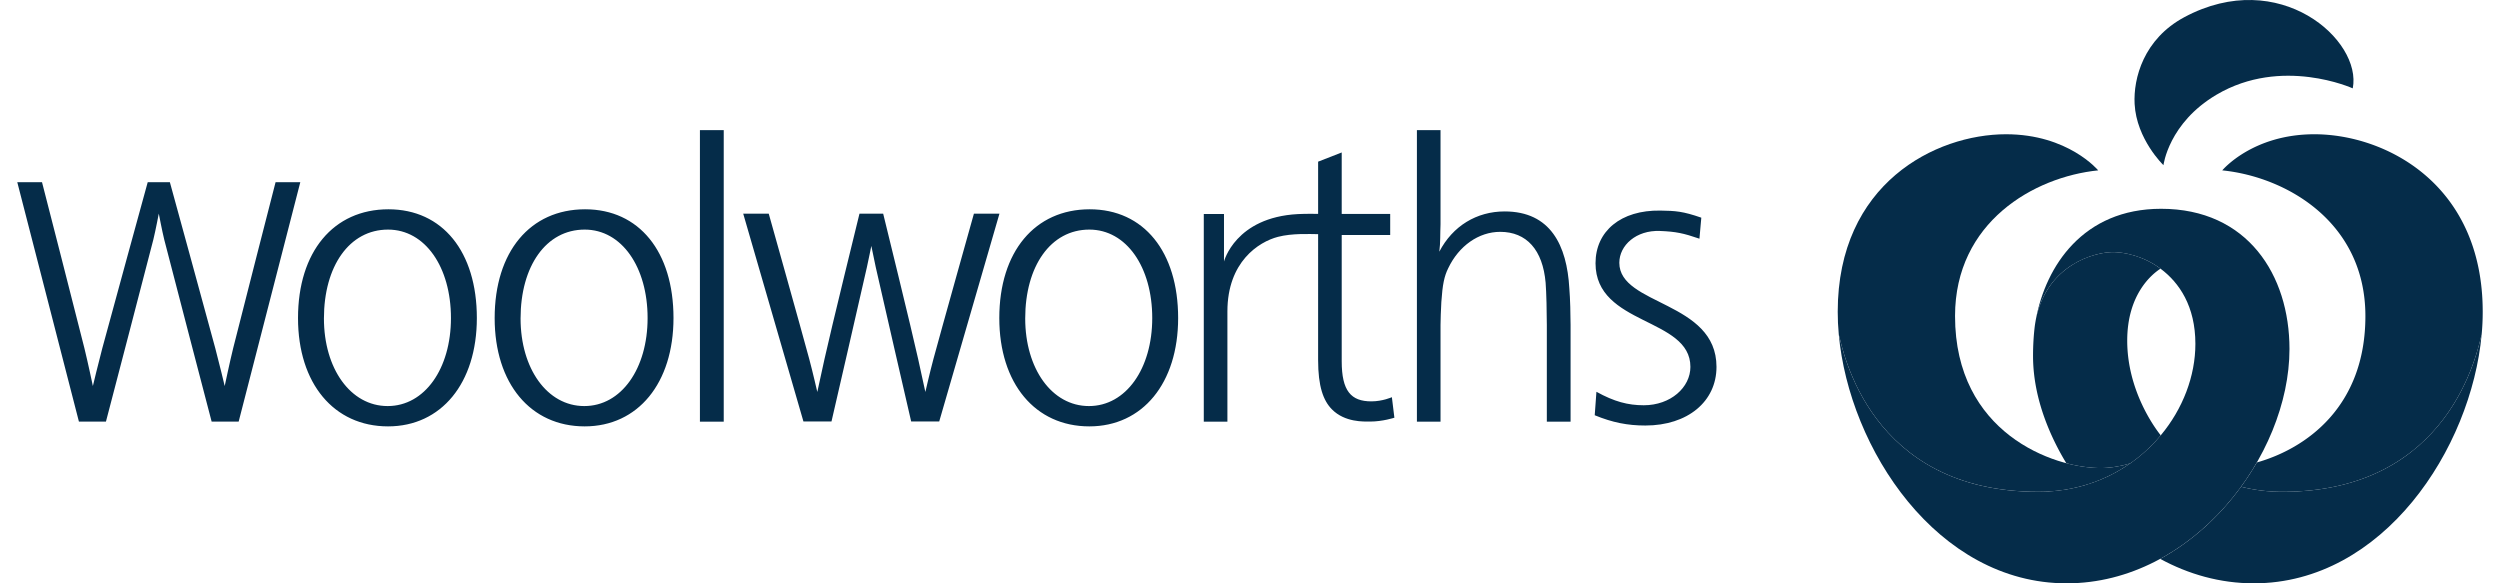
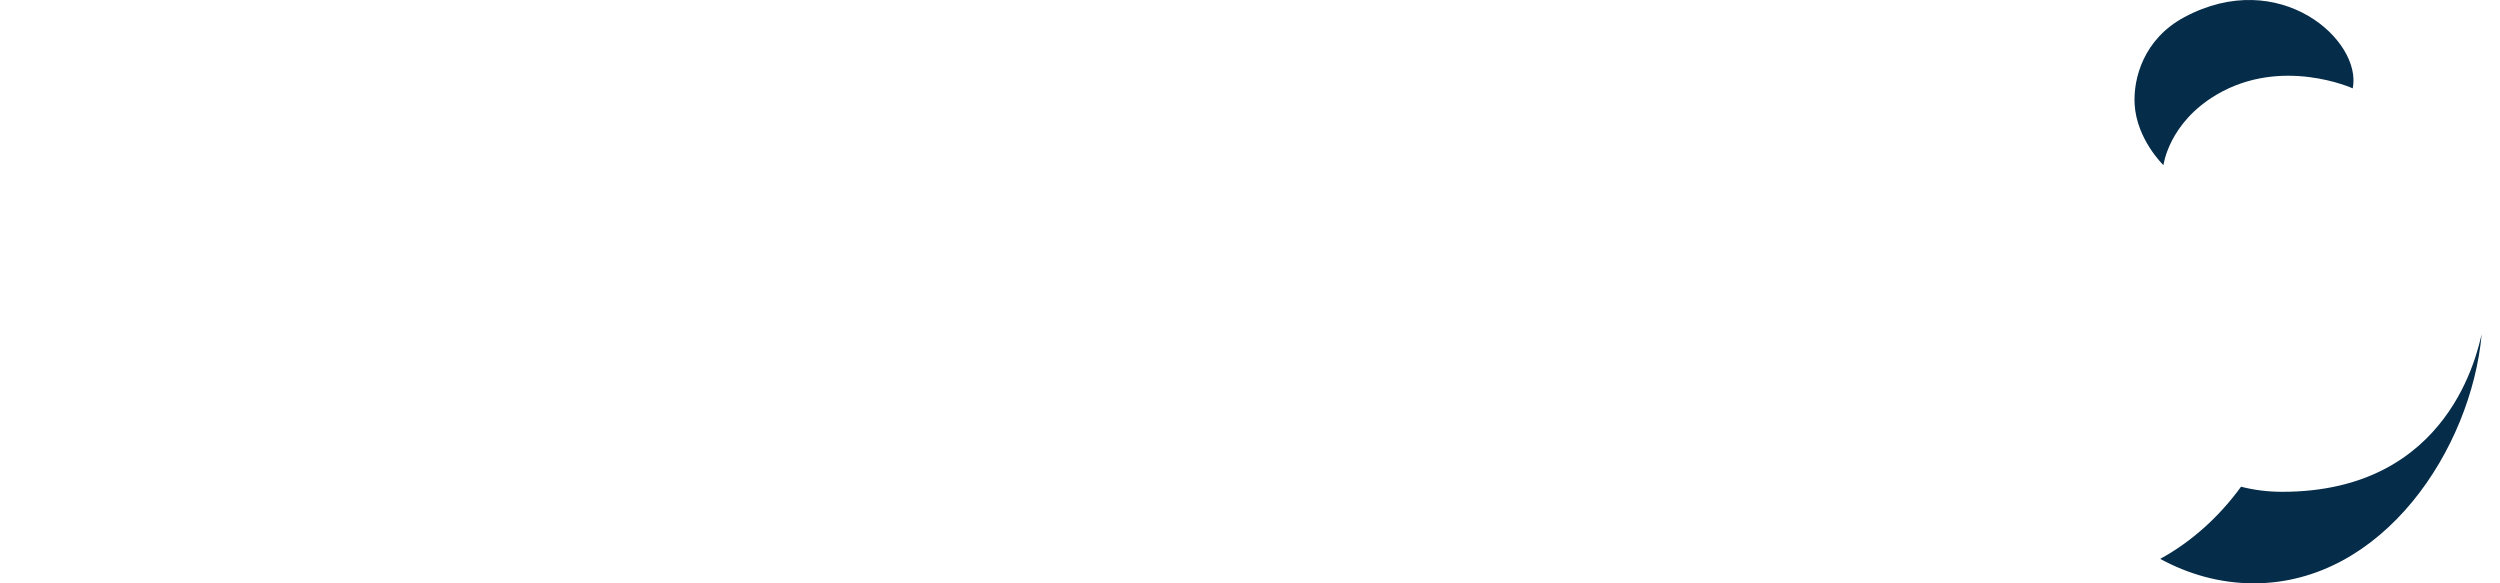
<svg xmlns="http://www.w3.org/2000/svg" width="270" height="63" viewBox="0 0 912.854 215.986">
-   <path fill="#052C49" d="M252.756 48.188h8.815v107.939h-8.815zM242.968 117.762c0 24.098-13.153 40.11-32.888 40.11-20.024 0-33.327-15.854-33.327-40.11 0-24.574 13.154-40.27 33.475-40.27 20.022 0 32.74 15.696 32.74 40.27zm-56.621.156c0 18.551 9.846 32.431 23.59 32.431 13.737 0 23.443-13.88 23.443-32.587 0-18.869-9.562-32.752-23.301-32.752-14.324 0-23.732 13.569-23.732 32.908zM429.82 117.762c0 24.098-13.151 40.11-32.891 40.11-20.025 0-33.327-15.854-33.327-40.11 0-24.574 13.158-40.27 33.476-40.27 20.025 0 32.742 15.696 32.742 40.27zm-56.624.156c0 18.551 9.85 32.431 23.591 32.431 13.737 0 23.444-13.88 23.444-32.587 0-18.869-9.562-32.752-23.302-32.752-14.328 0-23.733 13.569-23.733 32.908zM170.159 117.762c0 24.098-13.155 40.11-32.886 40.11-20.027 0-33.329-15.854-33.329-40.11 0-24.574 13.155-40.27 33.472-40.27 20.025 0 32.743 15.696 32.743 40.27zm-56.62.156c0 18.551 9.845 32.431 23.587 32.431 13.74 0 23.445-13.88 23.445-32.587 0-18.869-9.563-32.752-23.298-32.752-14.328 0-23.734 13.569-23.734 32.908zM526.972 79.393v3.649c-.155 3.331 0 6.816-.45 10.146 4.954-9.512 13.818-14.904 24.189-14.904 16.971 0 23.061 12.525 23.955 28.538.308 3.651.459 9.834.459 13.475v35.832h-8.793v-35.832c0-4.437-.158-11.939-.443-15.583-1.057-12.217-7.065-18.87-16.825-18.87-7.977 0-15.333 5.229-19.247 13.475-1.49 3.016-2.098 6.025-2.545 12.529-.156 2.377-.3 7.187-.3 8.449v35.832h-8.745V48.188h8.745v31.205zM622.84 88.379c-5.92-2.033-8.718-2.625-14.617-2.861-8.776-.358-15.05 5.291-15.05 11.792 0 15.853 35.979 14.109 35.979 38.527 0 12.841-10.688 21.716-26.34 21.716-6.596 0-12.153-1.104-18.745-3.806l.629-8.688c6.59 3.643 11.667 4.991 17.525 4.991 9.959 0 17.271-6.602 17.271-14.213 0-18.394-35.128-15.224-35.128-38.37 0-11.887 9.374-19.731 24.002-19.499 5.647.091 8.299.248 15.165 2.626l-.691 7.785zM320.605 79.109s10.706 43.563 12.938 53.766l2.681 12.258s1.667-7.287 2.999-12.246c2.76-10.269 14.981-53.776 14.981-53.776h9.453l-22.302 76.943h-10.384s-11.729-50.828-13.103-57.079c-.69-3.138-1.648-7.918-1.648-7.918s-.956 4.78-1.651 7.918c-1.374 6.251-13.1 57.079-13.1 57.079H291.08L268.782 79.11h9.452s12.224 43.509 14.985 53.776c1.331 4.959 2.995 12.246 2.995 12.246s1.595-7.287 2.68-12.258c2.235-10.202 12.938-53.766 12.938-53.766h8.773zM56.5 67.468s14.389 52.433 16.814 61.487c1.358 5.061 3.485 13.98 3.485 13.98s1.88-8.933 3.14-14.027c2.228-8.982 15.693-61.44 15.693-61.44h9.155l-22.82 88.638H71.962S55.209 91.971 54.405 88.691c-.802-3.279-2.01-9.603-2.01-9.603s-1.206 6.322-2.013 9.603c-.799 3.28-17.554 67.415-17.554 67.415H22.821L0 67.468h9.158s13.464 52.458 15.688 61.44c1.263 5.096 3.142 14.027 3.142 14.027s2.131-8.921 3.487-13.98c2.427-9.056 16.816-61.487 16.816-61.487H56.5zM439.315 156.127V79.244h7.482v17.578s4.171-16.354 27.406-17.557c3.234-.169 7.446-.069 7.446-.069V59.859l8.735-3.407v22.764h17.952v7.795h-17.952v46.735c0 11.027 3.446 14.865 10.97 14.865 4.169 0 7.605-1.546 7.605-1.546l.929 7.598s-4.35 1.424-8.95 1.424c-2.369 0-9.375.336-14.171-4.513-3.207-3.242-5.118-8.497-5.118-18.265 0-8.925.014-46.612.002-46.612-3.042-.022-9.587-.385-14.892 1.001-7.094 1.86-18.697 9.231-18.697 27.624v40.806h-8.747v-.001z" />
  <g>
    <linearGradient id="a" gradientUnits="userSpaceOnUse" x1="884.555" y1="15.963" x2="809.305" y2="33.522" gradientTransform="matrix(1 0 0 -1 8.4 192.084)">
      <stop offset=".121" stop-color="#009950" />
      <stop offset=".534" stop-color="#6bb453" />
      <stop offset=".843" stop-color="#9cc854" />
      <stop offset="1" stop-color="#b1d355" />
    </linearGradient>
    <path fill="#052C49" d="M838.631 182.1c-5.383 0-10.469-.665-15.261-1.887-7.906 10.874-18.105 20.262-29.929 26.714 10.446 5.687 22.167 9.059 34.658 9.059 47.897 0 80.505-49.83 84.366-92.176-1.521 5.604-11.387 58.29-73.834 58.29z" />
    <linearGradient id="b" gradientUnits="userSpaceOnUse" x1="856.235" y1="178.589" x2="856.235" y2="8.76" gradientTransform="matrix(1 0 0 -1 8.4 192.084)">
      <stop offset="0" stop-color="#06a94e" />
      <stop offset=".149" stop-color="#5ab450" />
      <stop offset=".318" stop-color="#81c052" />
      <stop offset=".479" stop-color="#9bca53" />
      <stop offset=".626" stop-color="#abd155" />
      <stop offset=".747" stop-color="#b1d355" />
    </linearGradient>
-     <path fill="#052C49" d="M850.548 49.709c-23.04 0-34.131 13.373-34.131 13.373 23.782 2.407 53 19.186 53 53.941 0 33.753-22.117 49.087-40.197 54.212a98.661 98.661 0 0 1-5.85 8.978c4.792 1.222 9.878 1.887 15.261 1.887 62.447 0 72.313-52.686 73.836-58.29a89.38 89.38 0 0 0 .387-8.382c-.001-47.51-36.275-65.719-62.306-65.719z" />
    <linearGradient id="c" gradientUnits="userSpaceOnUse" x1="719.807" y1="178.589" x2="719.807" y2="8.76" gradientTransform="matrix(1 0 0 -1 8.4 192.084)">
      <stop offset="0" stop-color="#06a94e" />
      <stop offset=".149" stop-color="#5ab450" />
      <stop offset=".318" stop-color="#81c052" />
      <stop offset=".479" stop-color="#9bca53" />
      <stop offset=".626" stop-color="#abd155" />
      <stop offset=".747" stop-color="#b1d355" />
    </linearGradient>
-     <path fill="#052C49" d="M748.263 182.1c13.257 0 24.843-4.049 34.11-10.538-3.176.951-7.079 1.73-11.01 1.73-17.63 0-53.886-13.053-53.886-56.269 0-34.757 29.219-51.534 53.001-53.941 0 0-11.091-13.373-34.13-13.373-26.033 0-62.308 18.209-62.308 65.719 0 2.755.119 5.54.386 8.382 1.522 5.651 11.198 58.29 73.837 58.29z" />
+     <path fill="#052C49" d="M748.263 182.1z" />
    <linearGradient id="d" gradientUnits="userSpaceOnUse" x1="761.598" y1="99.329" x2="761.598" y2="16.59" gradientTransform="matrix(1 0 0 -1 8.4 192.084)">
      <stop offset=".187" stop-color="#009950" />
      <stop offset=".543" stop-color="#74b753" />
      <stop offset=".78" stop-color="#b1d355" />
    </linearGradient>
-     <path fill="#052C49" d="M771.364 173.292c3.928 0 7.835-.779 11.01-1.73l.006-.001c4.271-2.983 8.042-6.512 11.263-10.368v-.003c-2.2-2.762-12.413-16.581-12.413-35.07 0-17.292 9.266-24.674 12.326-26.644a.03.03 0 0 0-.008-.008c-6.36-4.741-13.53-6.113-17.606-6.113-6.571 0-24.32 4.502-28.508 24.77 0-.007.003-.015.003-.02l-.012.061a58.48 58.48 0 0 0-.403 2.428c-.423 3.38-.666 7.119-.666 11.213 0 16.261 6.92 30.799 12.329 39.709 4.691 1.232 9.083 1.776 12.679 1.776z" />
    <linearGradient id="e" gradientUnits="userSpaceOnUse" x1="729.335" y1="-15.074" x2="791.819" y2="220.636" gradientTransform="matrix(1 0 0 -1 8.4 192.084)">
      <stop offset=".055" stop-color="#009950" />
      <stop offset=".125" stop-color="#32a451" />
      <stop offset=".25" stop-color="#6fb553" />
      <stop offset=".361" stop-color="#92c454" />
      <stop offset=".456" stop-color="#a8ce55" />
      <stop offset=".522" stop-color="#b1d355" />
    </linearGradient>
-     <path fill="#052C49" d="M793.778 77.305c-28.926 0-42.674 21.267-46.346 40.818 4.188-20.268 21.937-24.77 28.508-24.77 4.076 0 11.246 1.372 17.606 6.113.004.003.007.003.008.008 6.936 5.163 12.913 13.903 12.913 27.846 0 11.885-4.624 24.047-12.826 33.868v.003c-10.239 12.291-26.038 20.907-45.379 20.907-62.639 0-72.314-52.639-73.835-58.29 3.864 42.346 36.465 92.176 84.371 92.176 46.771 0 82.511-47.214 82.511-86.752.001-27.417-15.558-51.927-47.531-51.927z" />
    <linearGradient id="f" gradientUnits="userSpaceOnUse" x1="774.782" y1="123.887" x2="846.985" y2="195.161" gradientTransform="matrix(1 0 0 -1 8.4 192.084)">
      <stop offset="0" stop-color="#5cb249" />
      <stop offset=".484" stop-color="#88c14e" />
      <stop offset="1" stop-color="#b1d355" />
    </linearGradient>
    <path fill="#052C49" d="M794.646 61.162s-9.984-9.589-10.68-22.662c-.507-9.515 3.356-24.072 18.418-32.146 35.256-18.867 65.897 8.58 62.347 26.362 0 0-26.262-11.938-50.437 2.349-17.786 10.504-19.648 26.097-19.648 26.097z" />
  </g>
</svg>